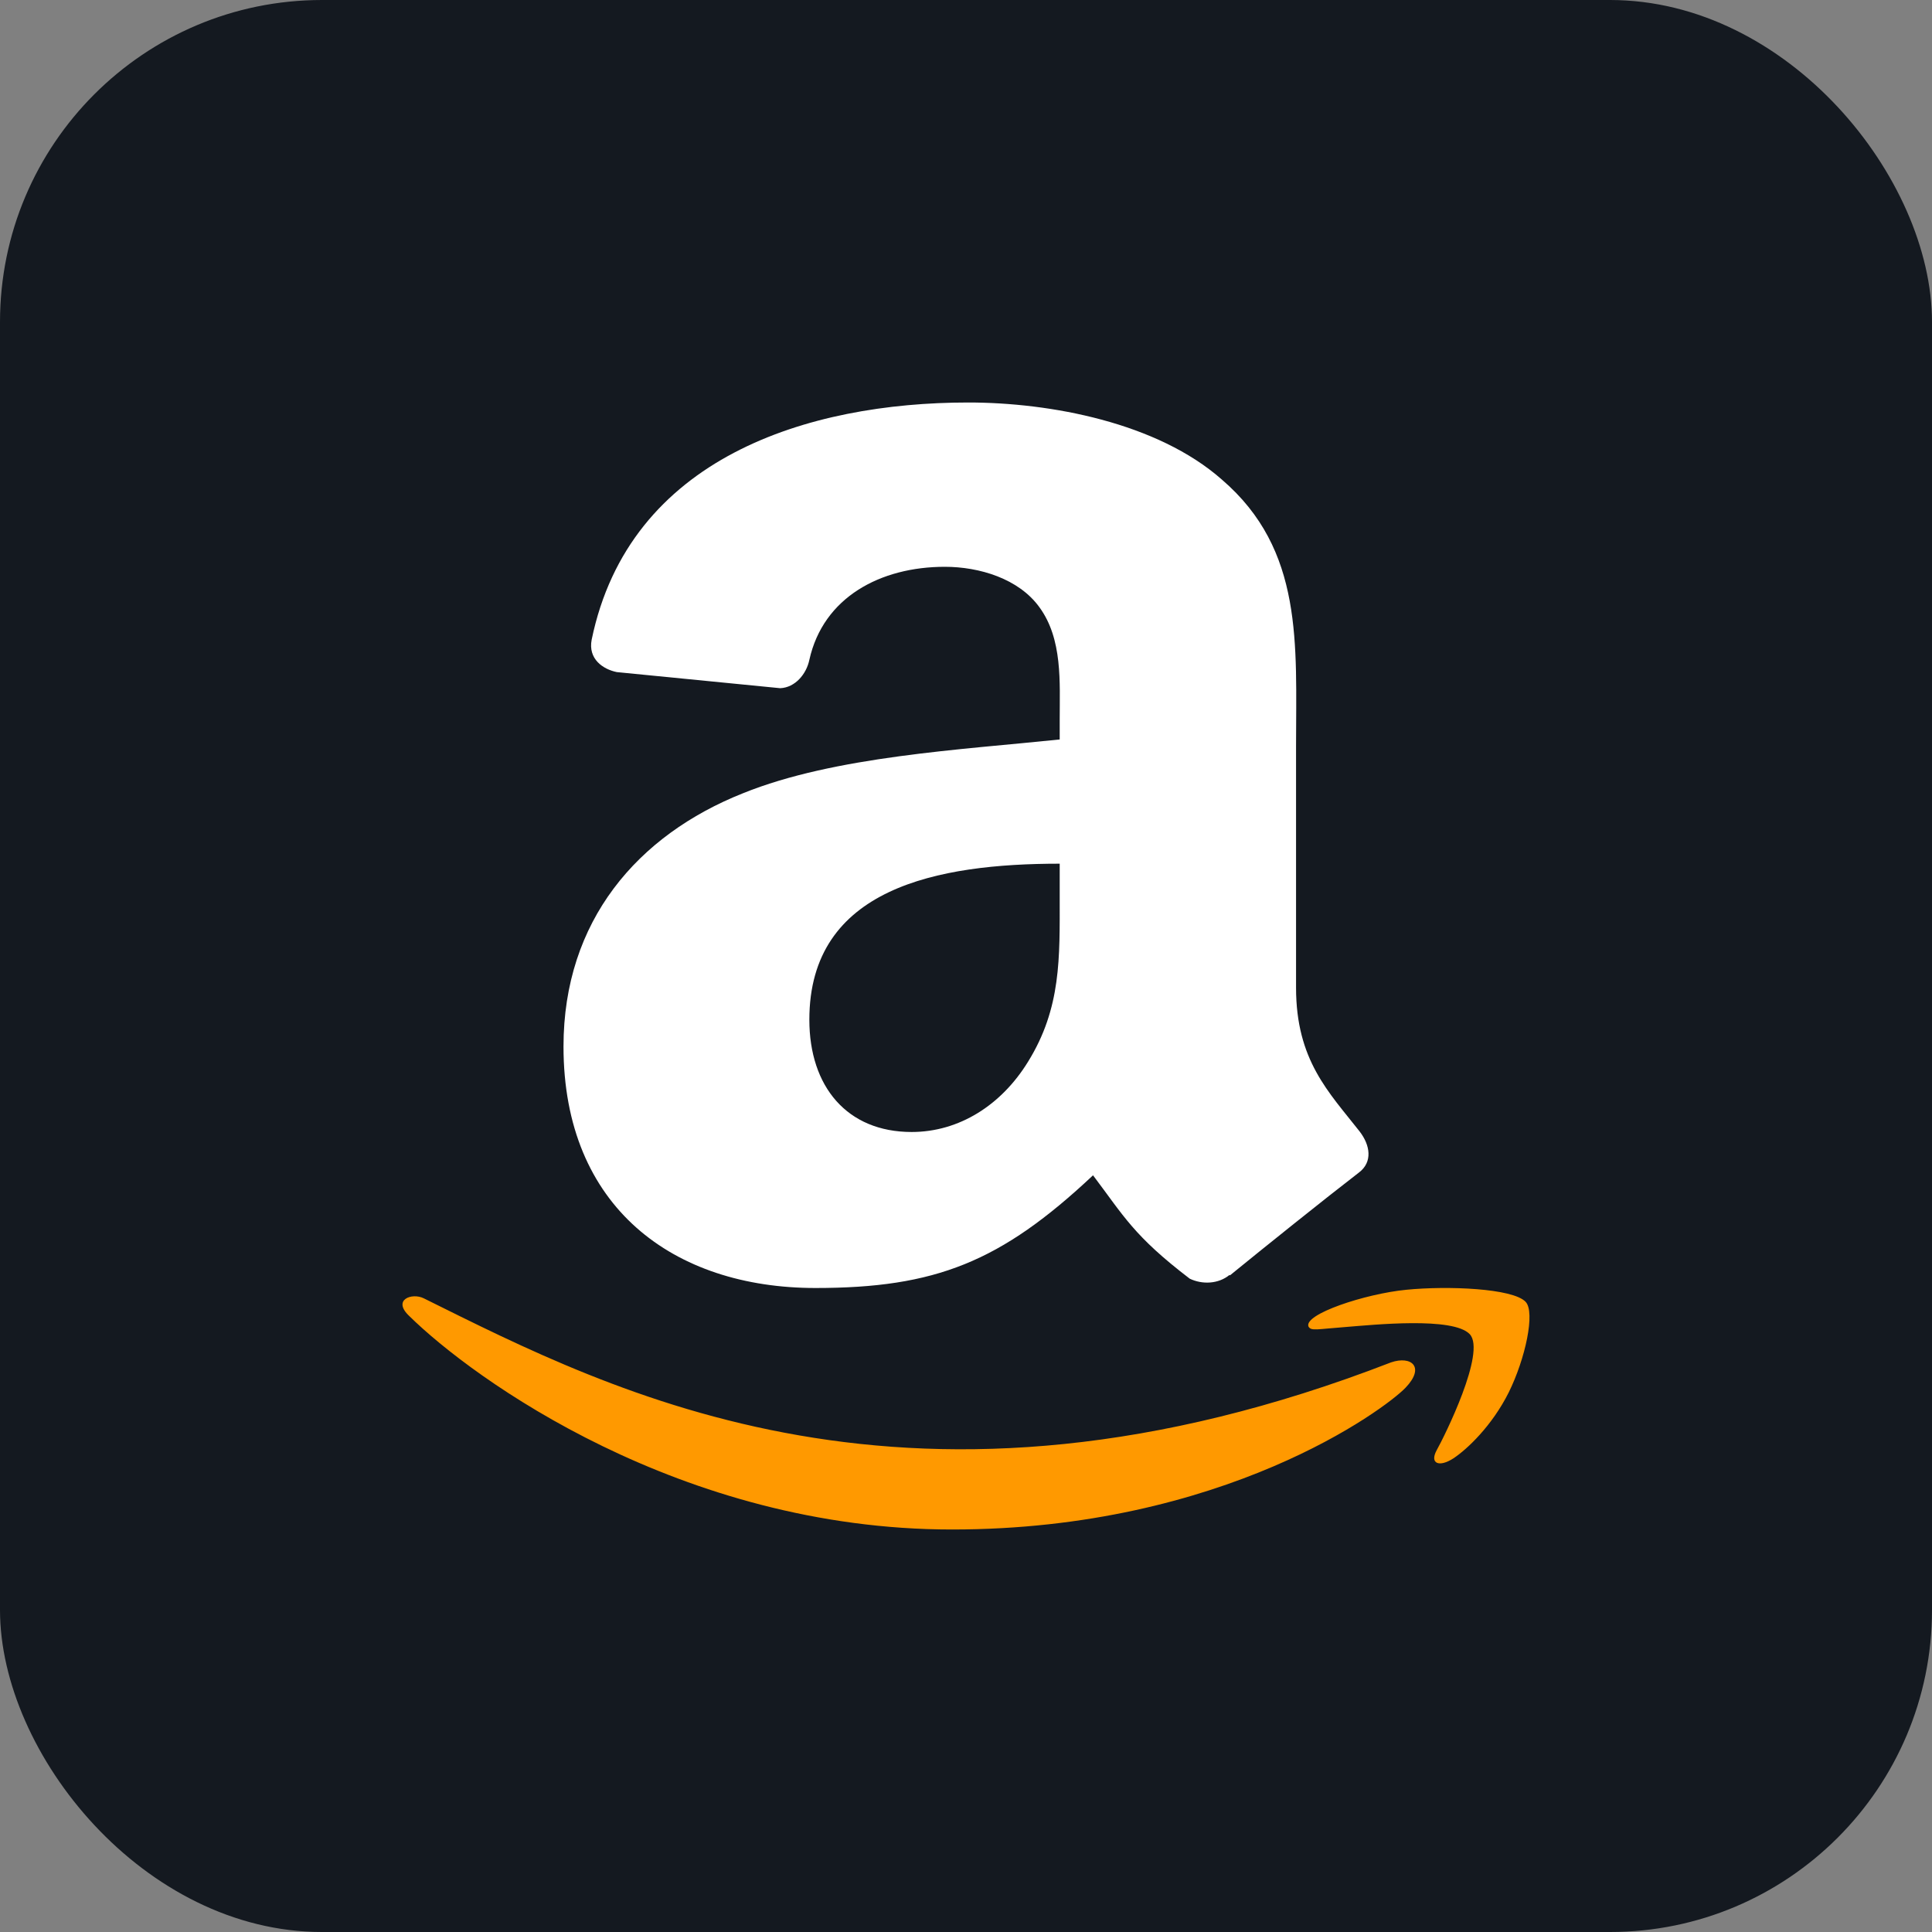
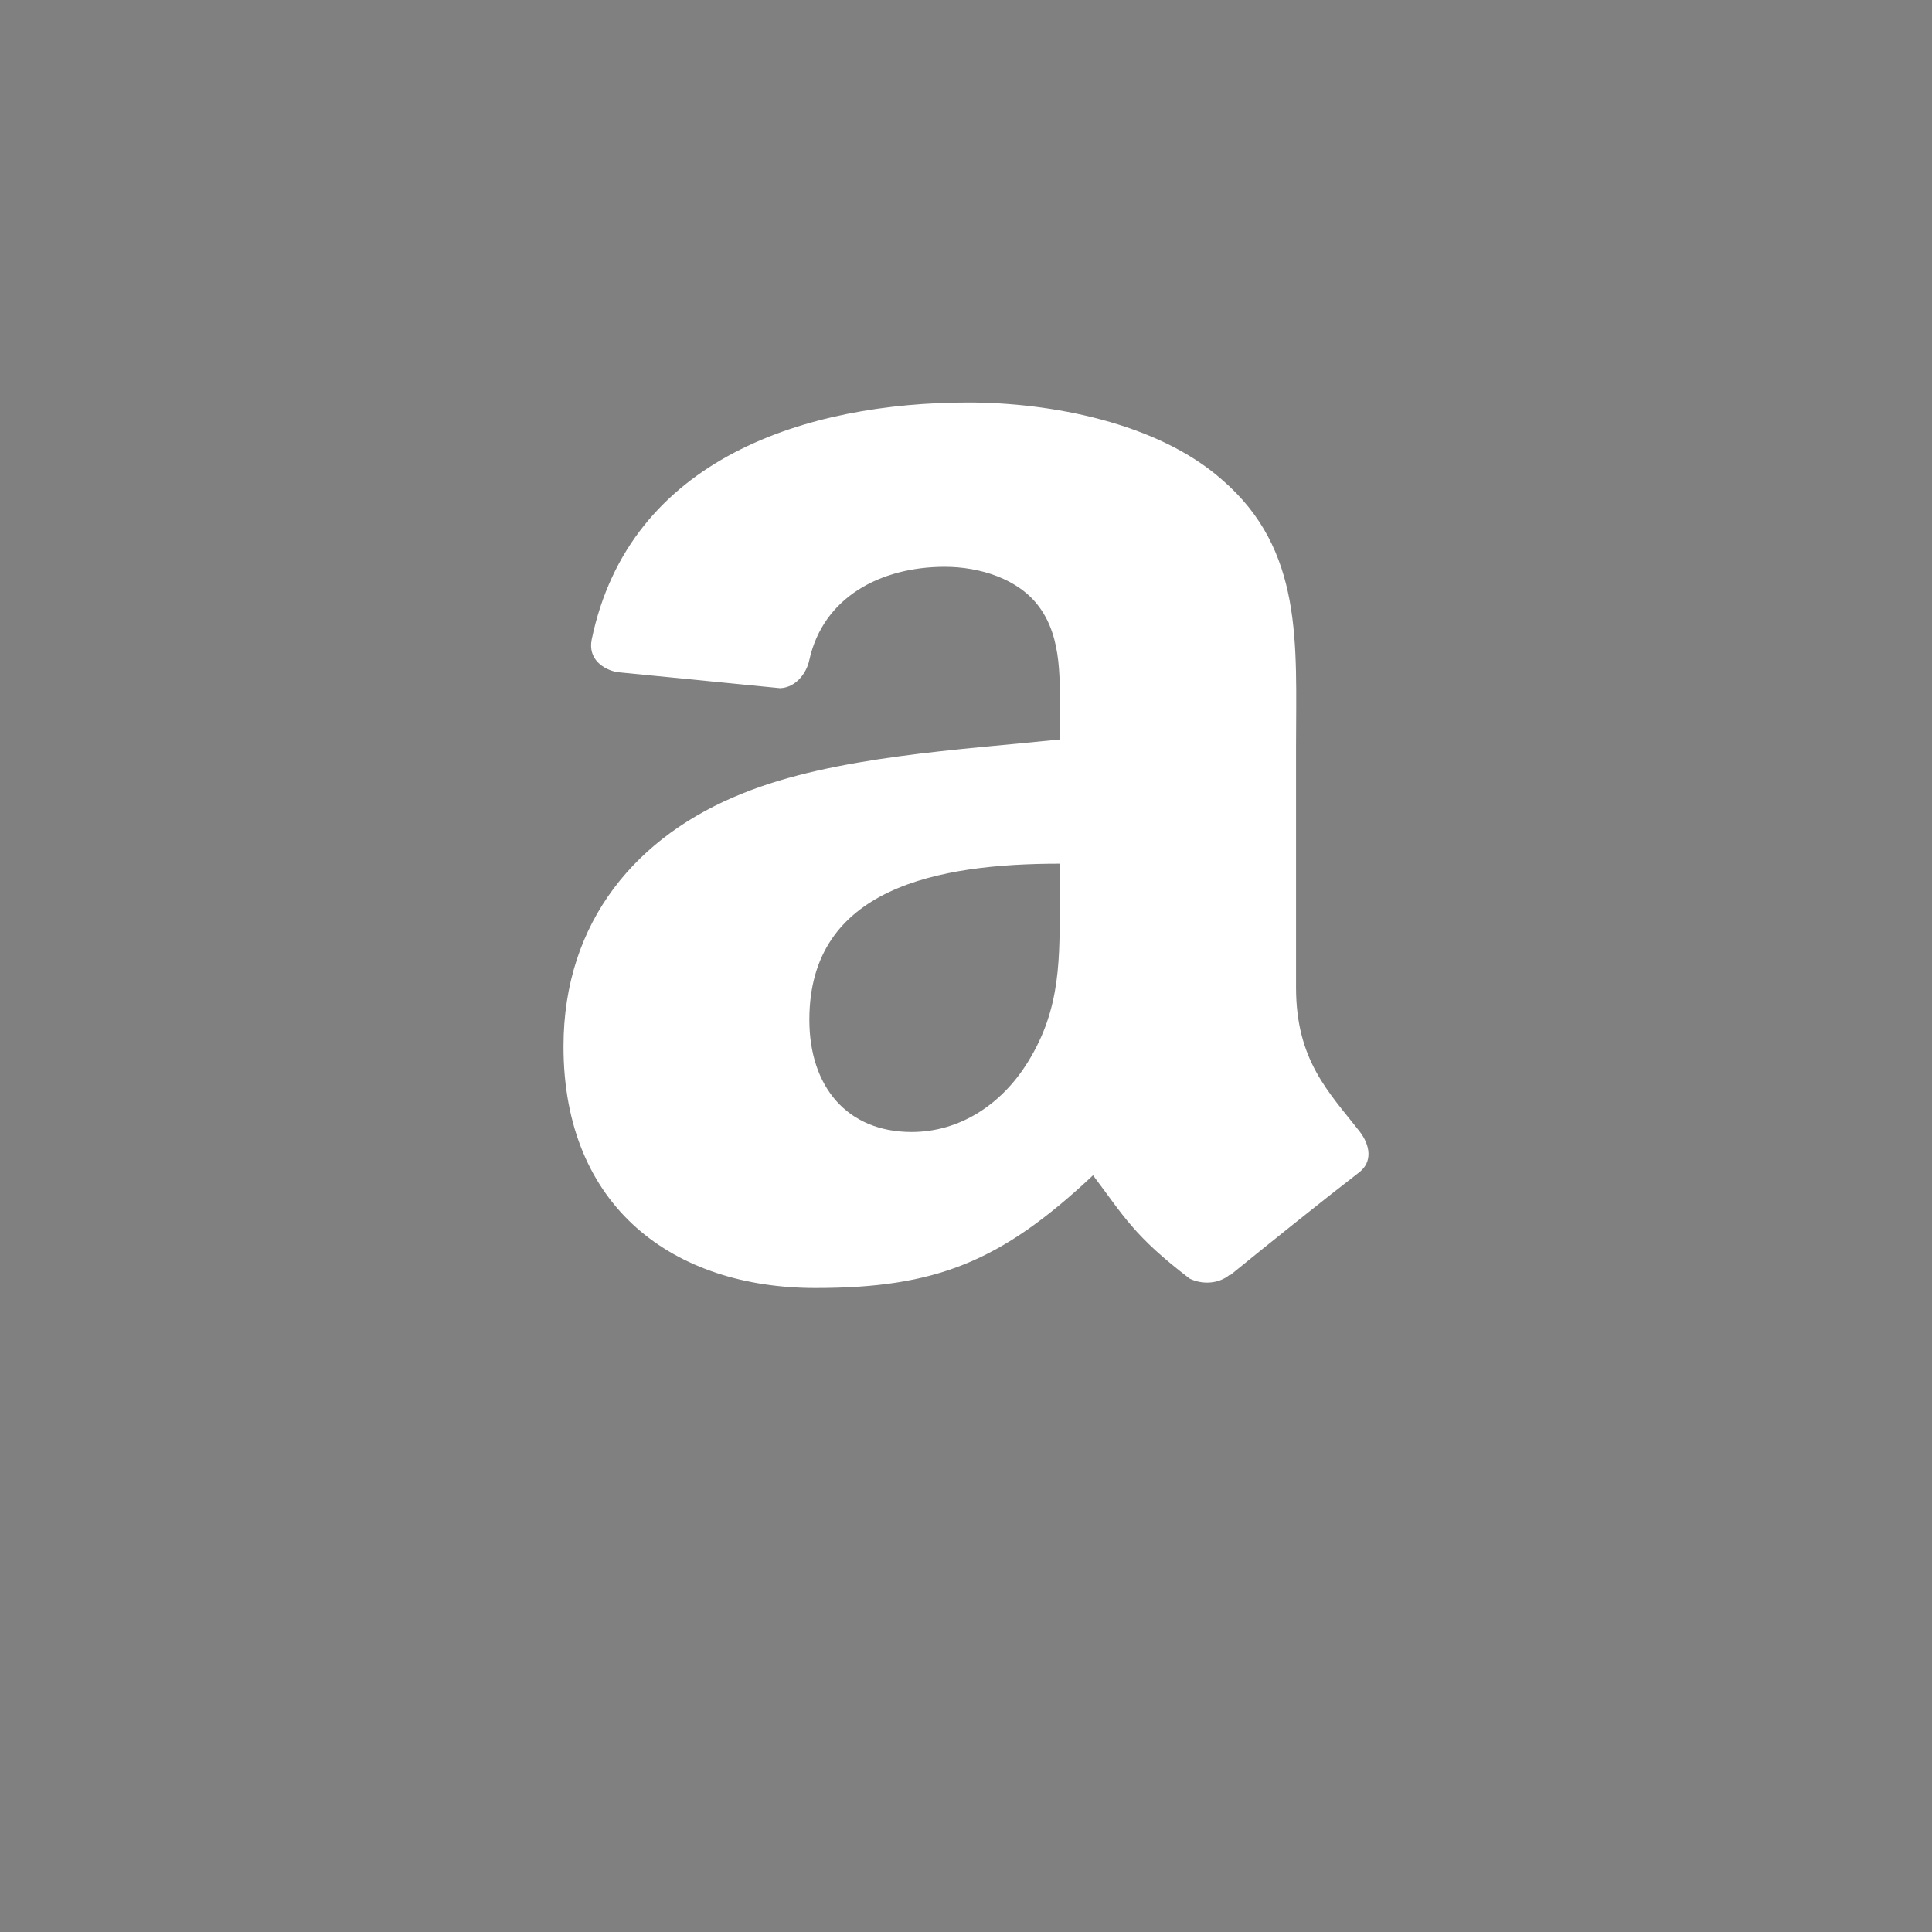
<svg xmlns="http://www.w3.org/2000/svg" width="24" height="24" viewBox="0 0 24 24" fill="none">
  <rect x="0" y="0" width="24" height="24" fill="#808080" stroke="none" />
-   <rect width="24" height="24" rx="4" fill="#141920" />
-   <path d="M17.28 16.924C11.325 19.23 7.63 17.301 5.264 16.128C5.117 16.055 4.869 16.146 5.084 16.348C5.873 17.125 8.455 19 11.827 19C15.201 19 17.208 17.502 17.459 17.24C17.708 16.981 17.532 16.838 17.28 16.924H17.28ZM18.952 16.172C18.793 16.003 17.98 15.971 17.469 16.022C16.957 16.072 16.188 16.327 16.255 16.48C16.289 16.537 16.359 16.511 16.711 16.485C17.064 16.457 18.052 16.355 18.258 16.574C18.465 16.795 17.942 17.846 17.847 18.015C17.755 18.185 17.882 18.229 18.055 18.116C18.226 18.003 18.535 17.711 18.742 17.297C18.948 16.881 19.074 16.301 18.952 16.172H18.952Z" fill="#FF9900" />
  <path fill-rule="evenodd" clip-rule="evenodd" d="M13.164 11.146C13.164 11.896 13.184 12.521 12.772 13.187C12.44 13.729 11.913 14.062 11.325 14.062C10.522 14.062 10.054 13.498 10.054 12.667C10.054 11.027 11.651 10.729 13.164 10.729V11.146ZM15.273 15.838C15.135 15.951 14.935 15.959 14.779 15.884C14.084 15.353 13.961 15.107 13.578 14.6C12.431 15.678 11.619 16 10.13 16C8.371 16 7 15.001 7 13C7 11.438 7.921 10.374 9.23 9.854C10.366 9.394 11.951 9.313 13.164 9.186V8.937C13.164 8.479 13.202 7.938 12.911 7.542C12.655 7.188 12.166 7.041 11.737 7.041C10.939 7.041 10.227 7.418 10.054 8.197C10.018 8.371 9.88 8.541 9.692 8.549L7.662 8.349C7.491 8.314 7.303 8.187 7.35 7.946C7.818 5.682 10.039 5 12.028 5C13.046 5 14.376 5.249 15.179 5.958C16.197 6.833 16.1 8 16.1 9.27V12.269C16.1 13.171 16.506 13.566 16.888 14.053C17.023 14.227 17.053 14.435 16.882 14.565C16.456 14.893 15.697 15.502 15.279 15.843L15.273 15.838" fill="white" />
</svg>